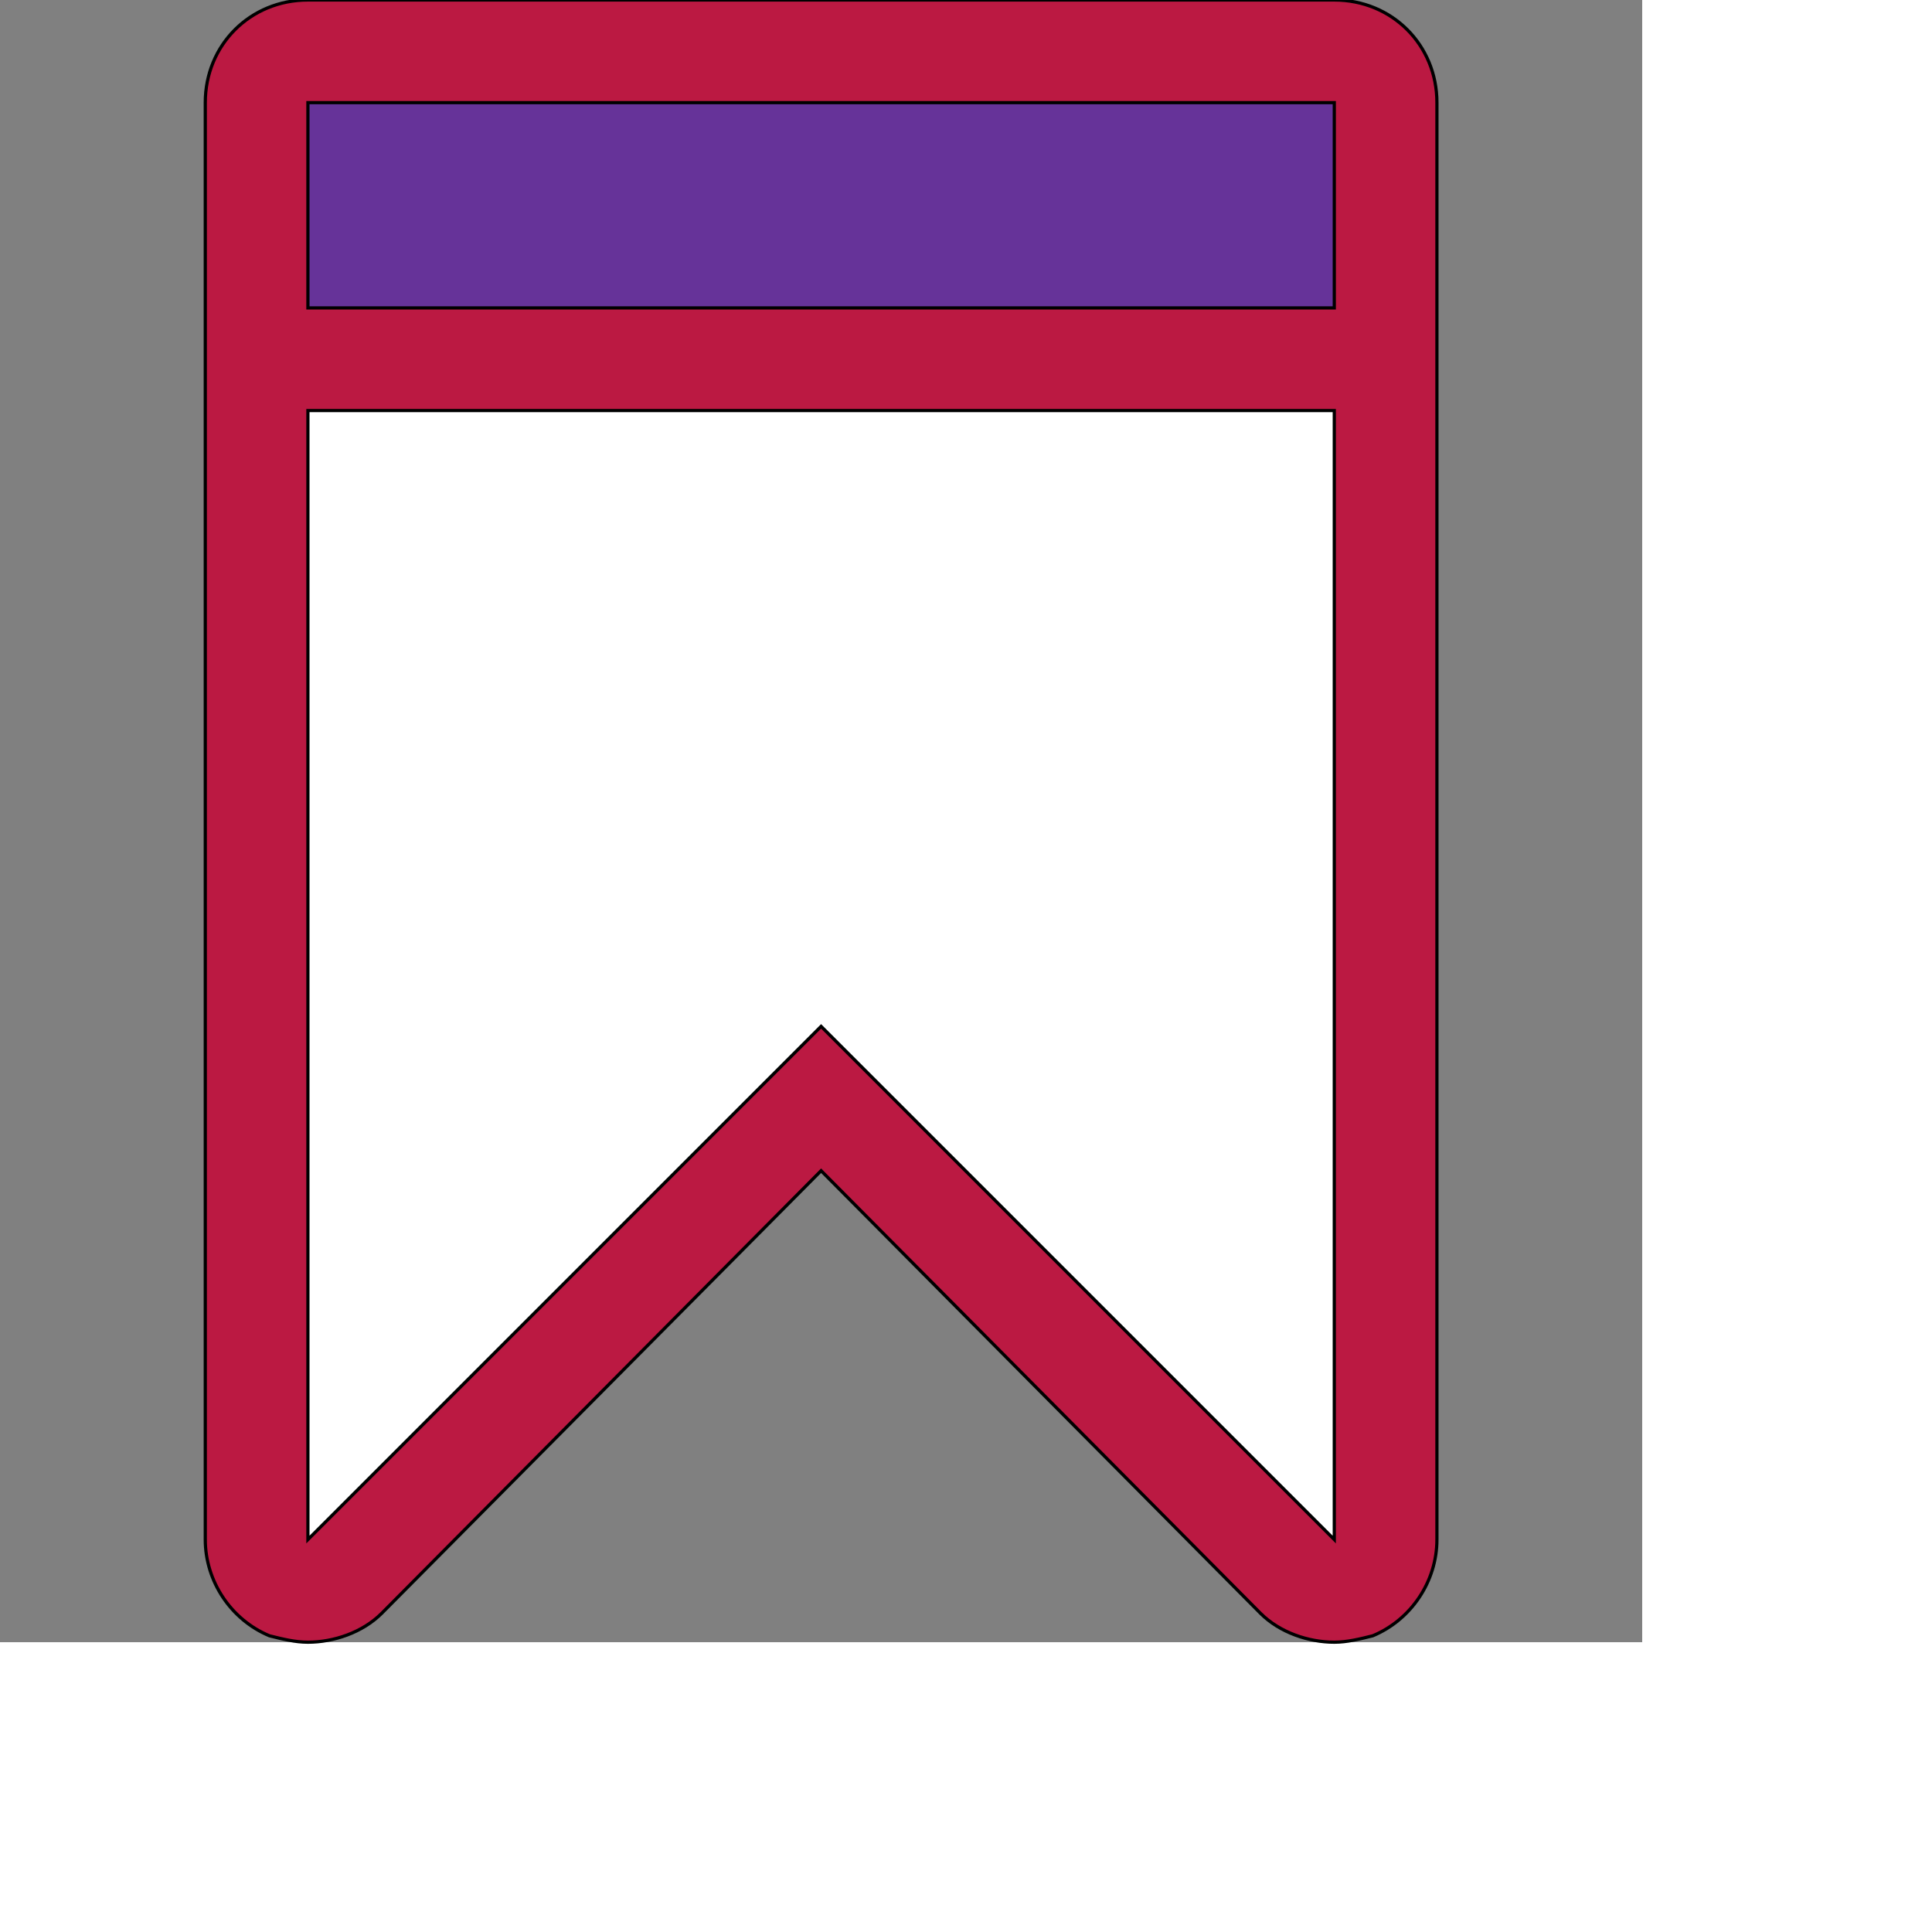
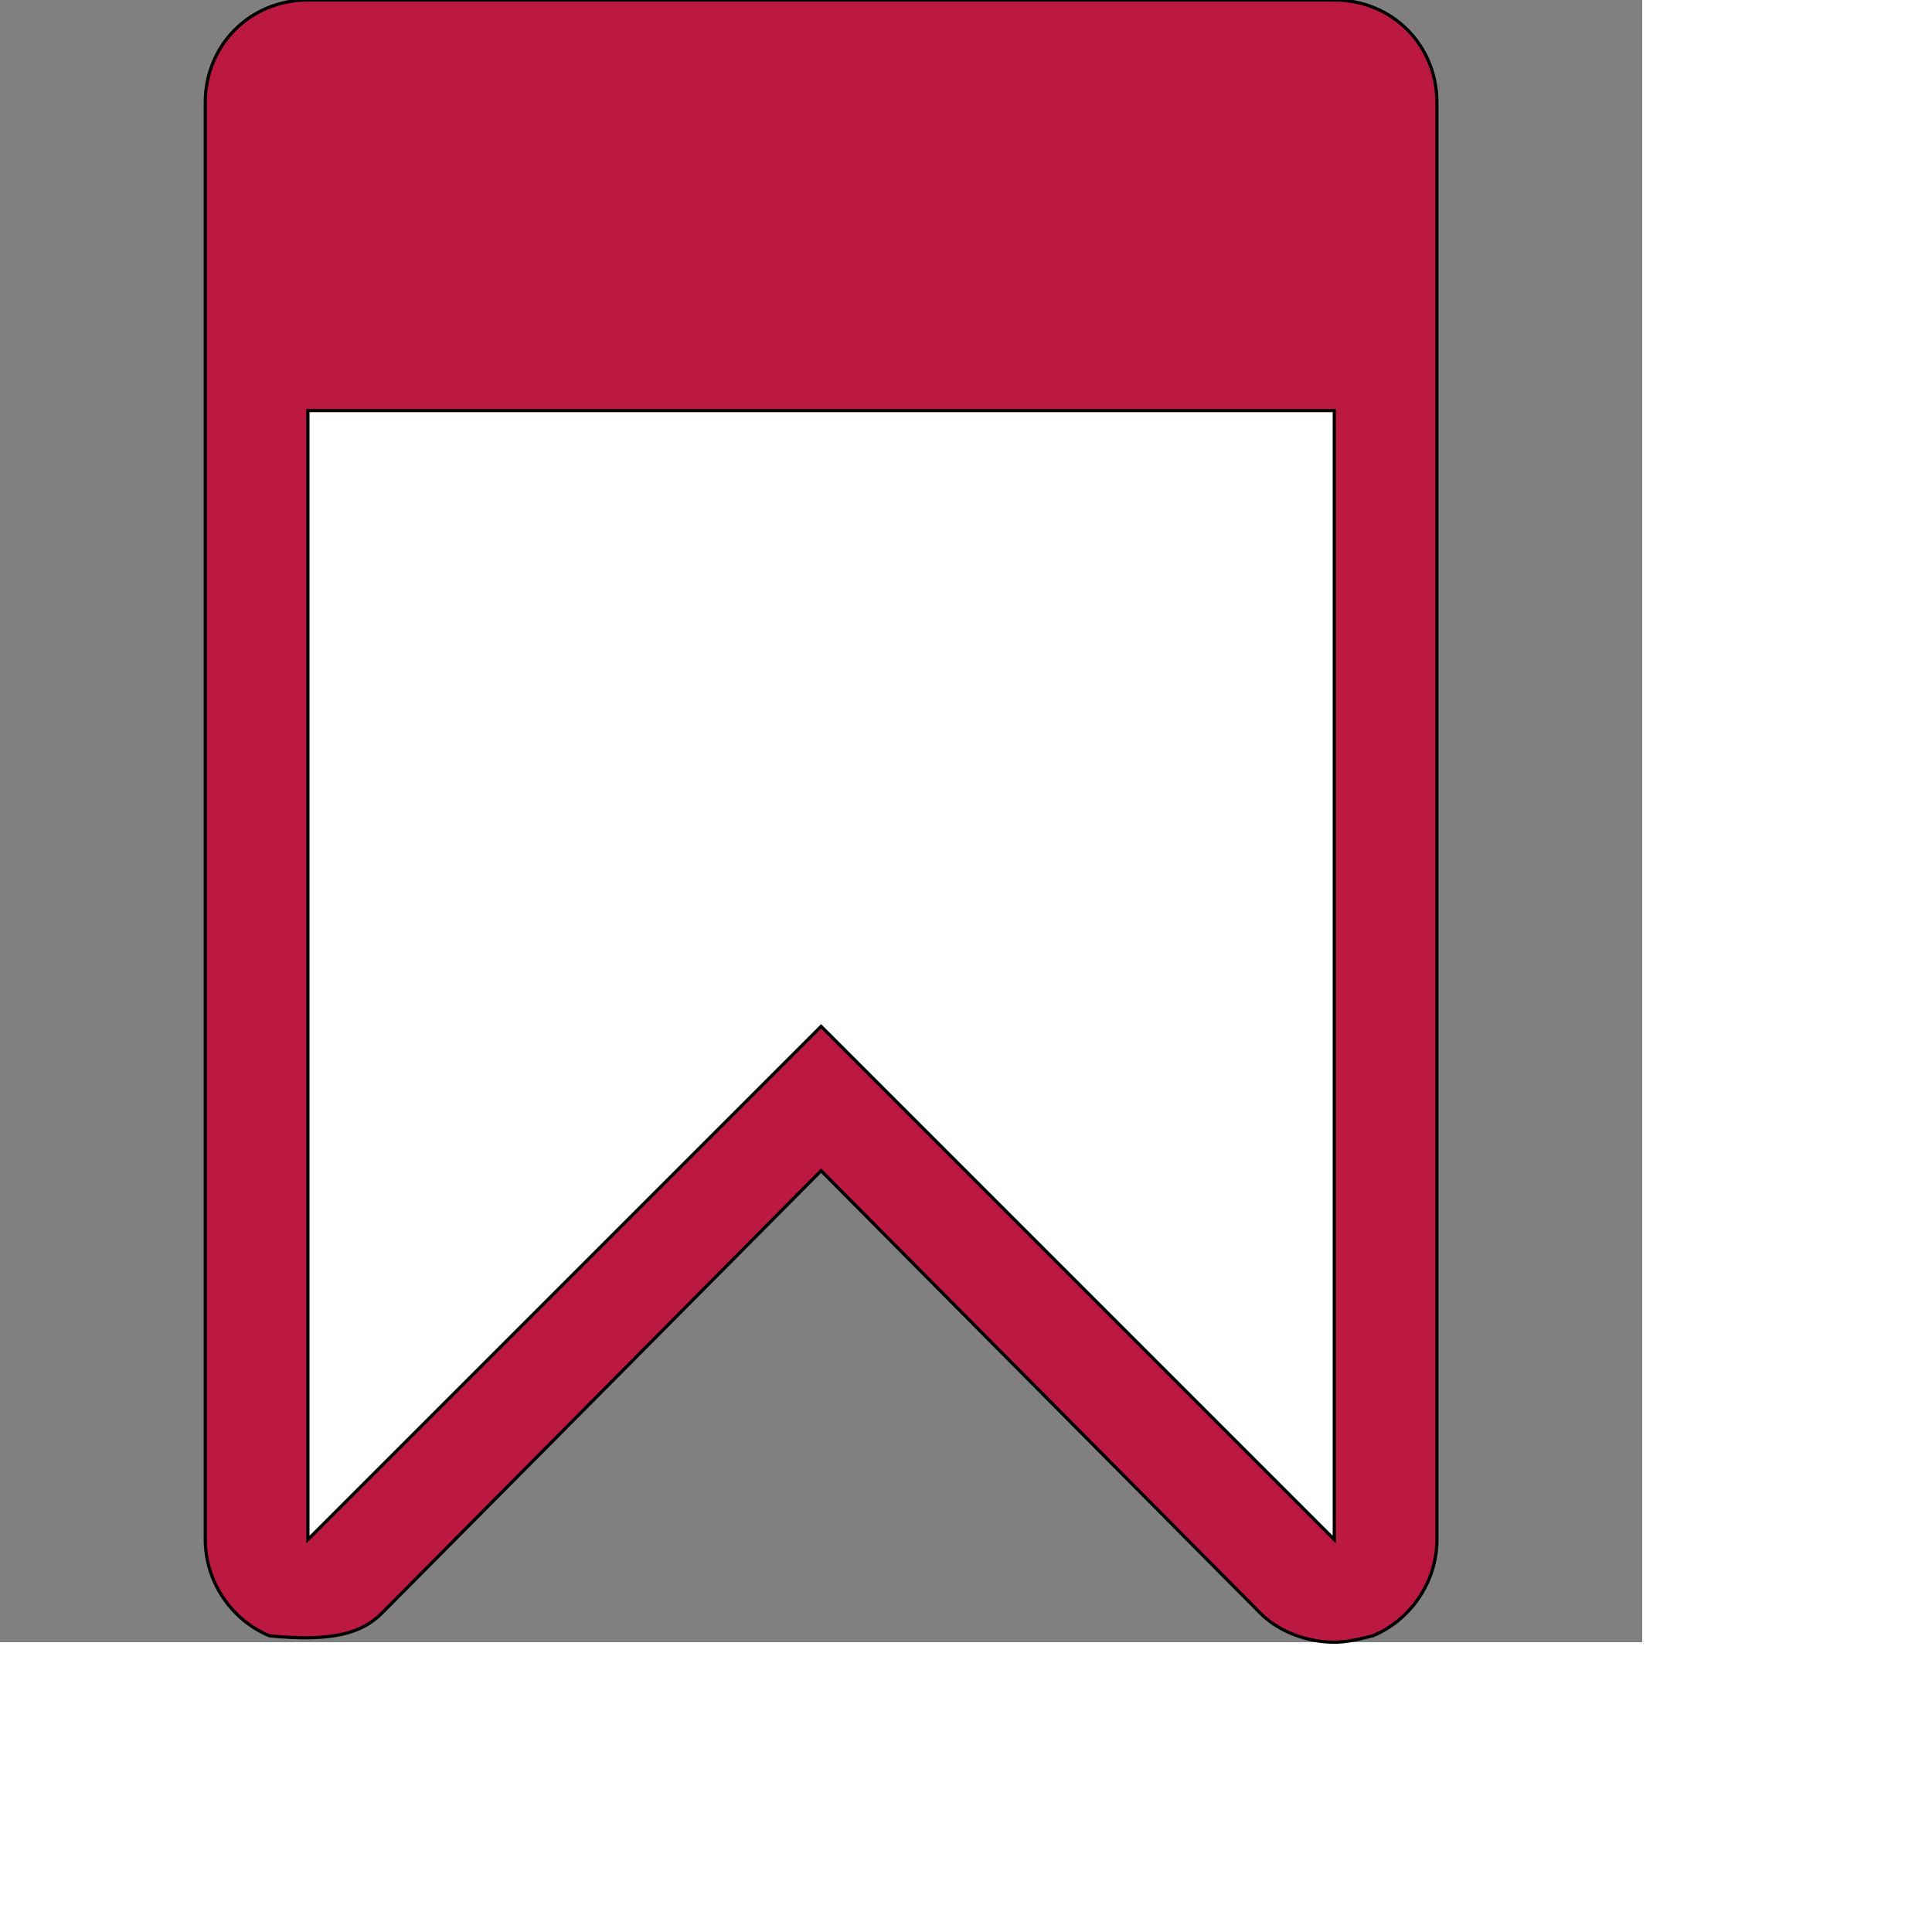
<svg xmlns="http://www.w3.org/2000/svg" id="th_ele_ribbon-1" width="100%" height="100%" version="1.1" preserveAspectRatio="xMidYMin slice" data-uid="ele_ribbon-1" data-keyword="ele_ribbon-1" viewBox="0 0 512 512" transform="matrix(0.85,0,0,0.85,0,0)" data-colors="[&quot;#ffffff&quot;,&quot;#ffffff&quot;,&quot;#ffffff&quot;,&quot;#663399&quot;]">
  <rect x="0" y="0" width="512" height="512" fill="#808080" stroke="none" />
  <defs id="SvgjsDefs8489" fill="#bb1942" />
-   <path id="th_ele_ribbon-1_0" d="M84 510C88 511 92 512 96 512C104 512 113 509 119 503L256 365L393 503C399 509 408 512 416 512C420 512 424 511 428 510C440 505 448 493 448 480L448 32C448 14 434 0 416 0L96 0C78 0 64 14 64 32L64 480C64 493 72 505 84 510Z " fill-rule="evenodd" fill="#bb1942" stroke-width="1" stroke="#000000" />
+   <path id="th_ele_ribbon-1_0" d="M84 510C104 512 113 509 119 503L256 365L393 503C399 509 408 512 416 512C420 512 424 511 428 510C440 505 448 493 448 480L448 32C448 14 434 0 416 0L96 0C78 0 64 14 64 32L64 480C64 493 72 505 84 510Z " fill-rule="evenodd" fill="#bb1942" stroke-width="1" stroke="#000000" />
  <path id="th_ele_ribbon-1_1" d="M256 320L96 480L96 128L416 128L416 480Z " fill-rule="evenodd" fill="#ffffff" stroke-width="1" stroke="#000000" />
-   <path id="th_ele_ribbon-1_2" d="M416 32L416 96L96 96L96 32Z " fill-rule="evenodd" fill="#663399" stroke-width="1" stroke="#000000" />
</svg>